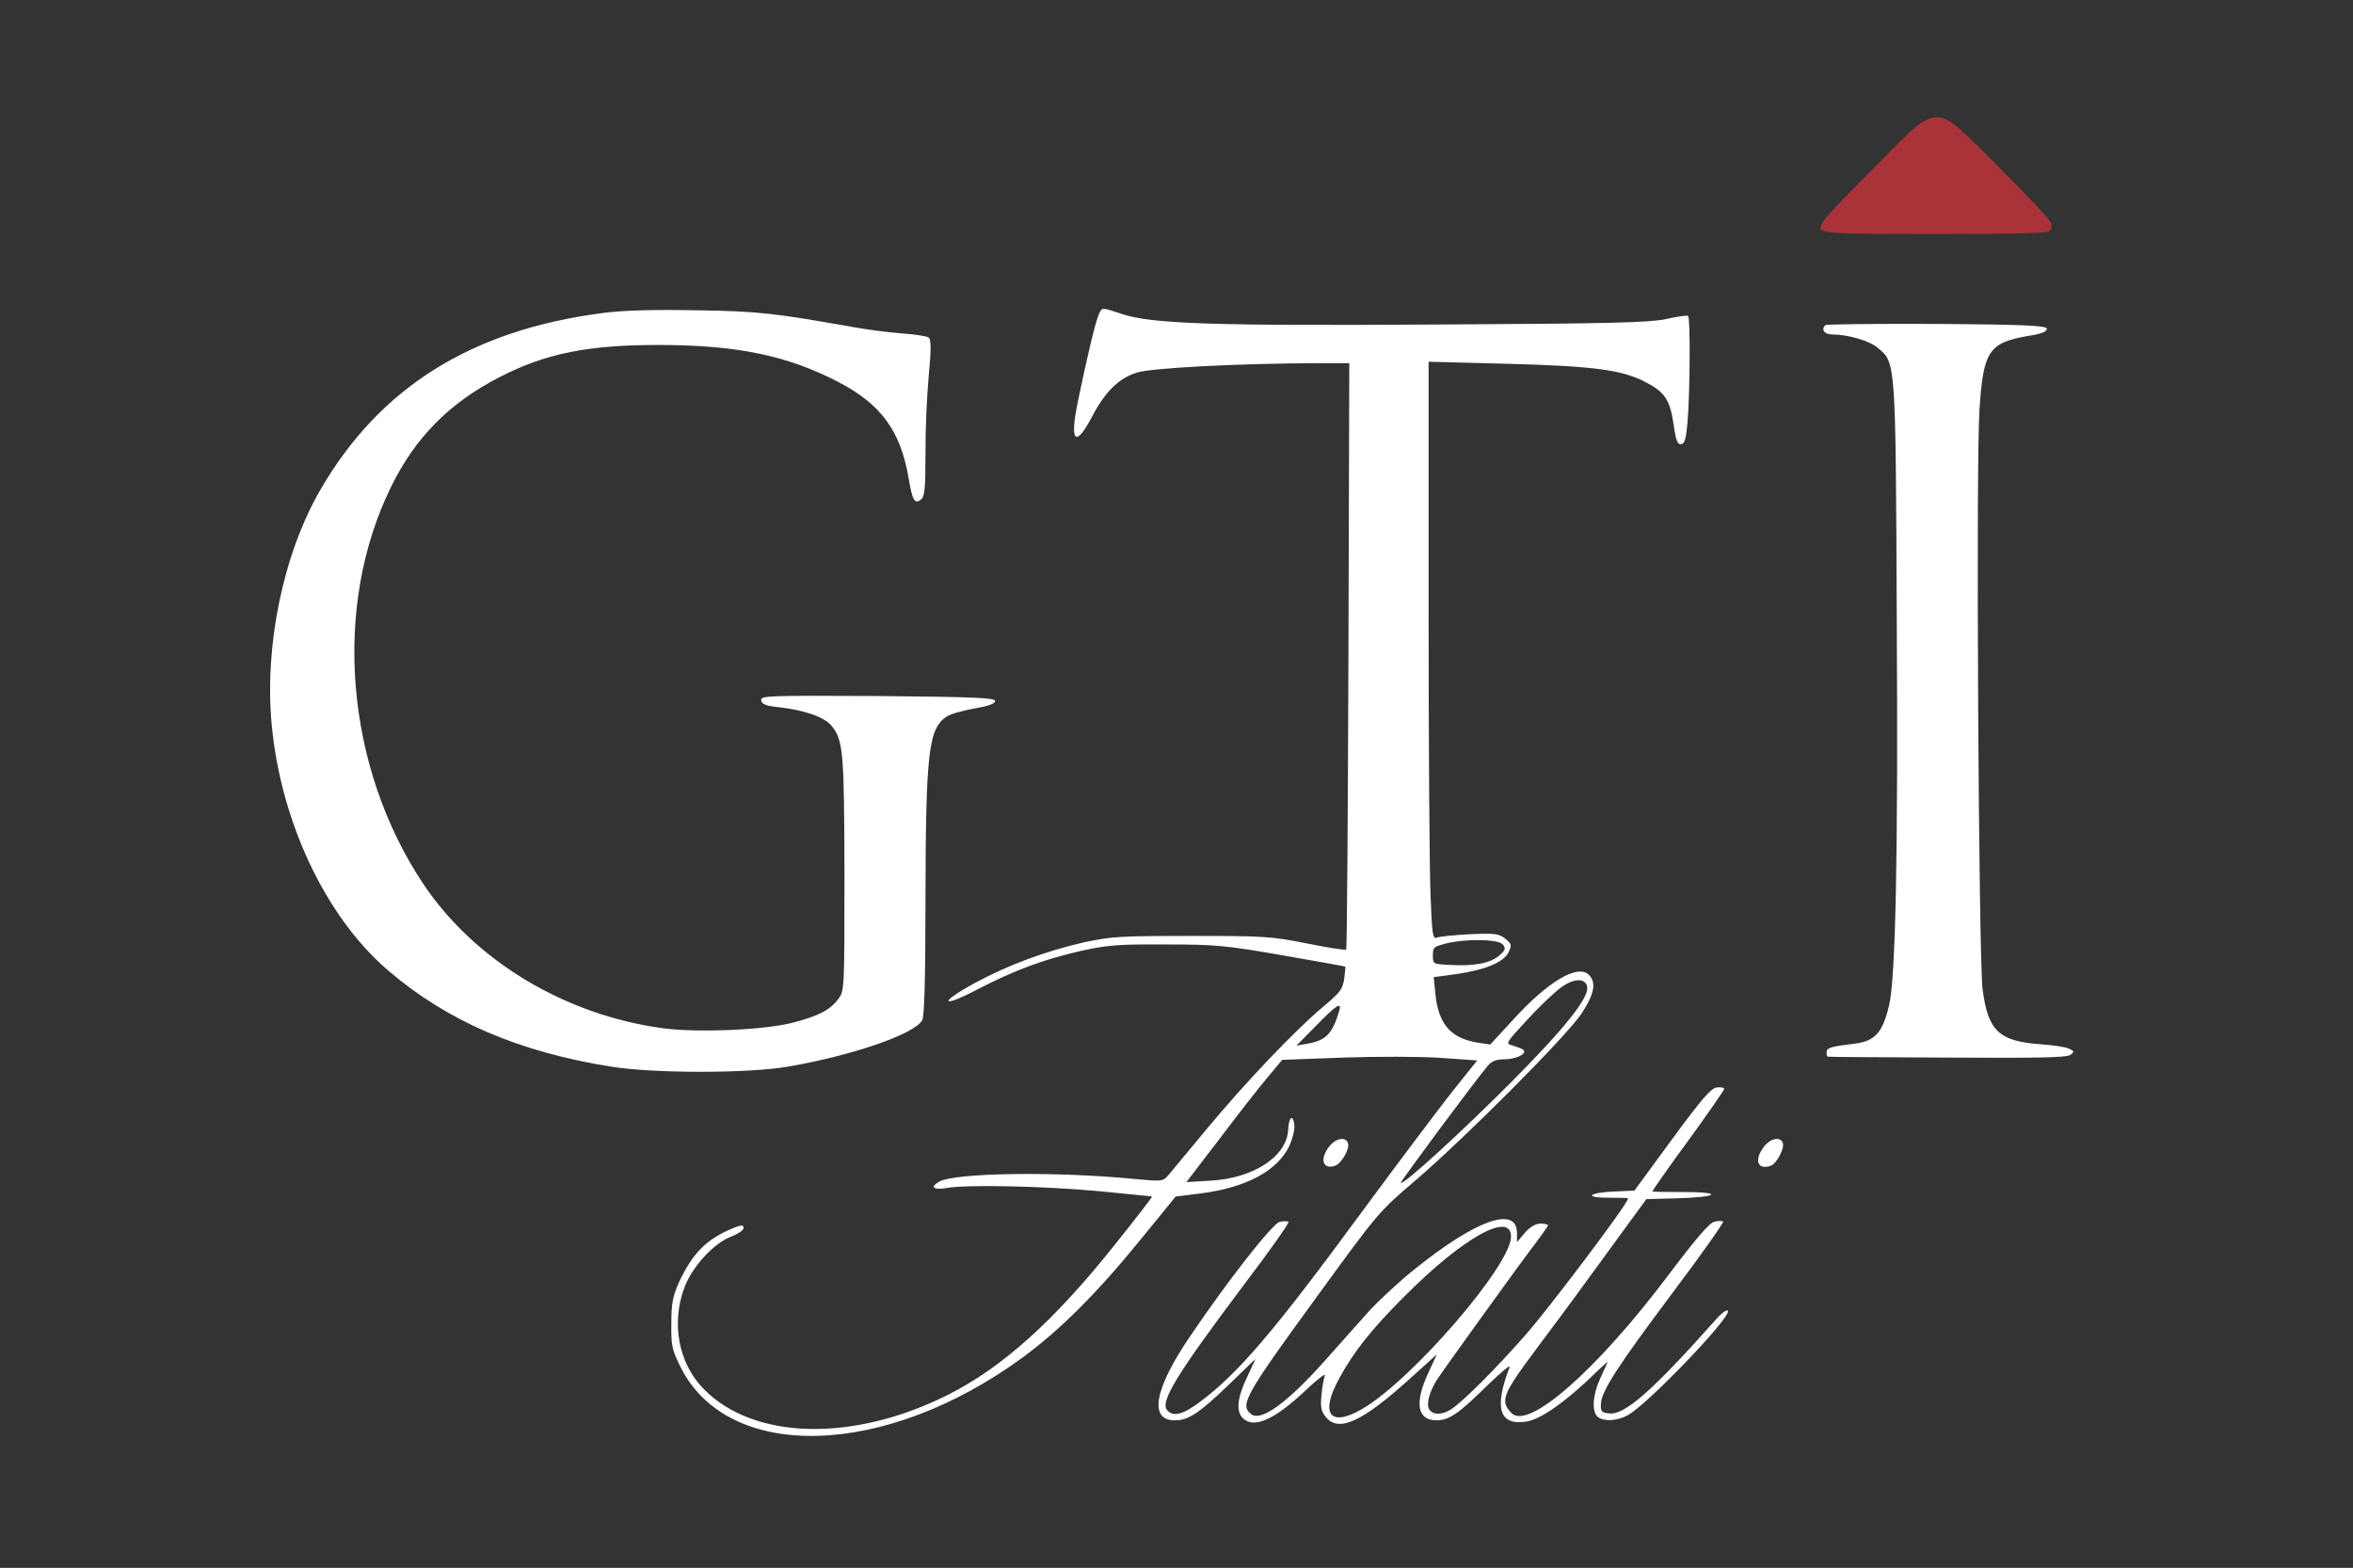
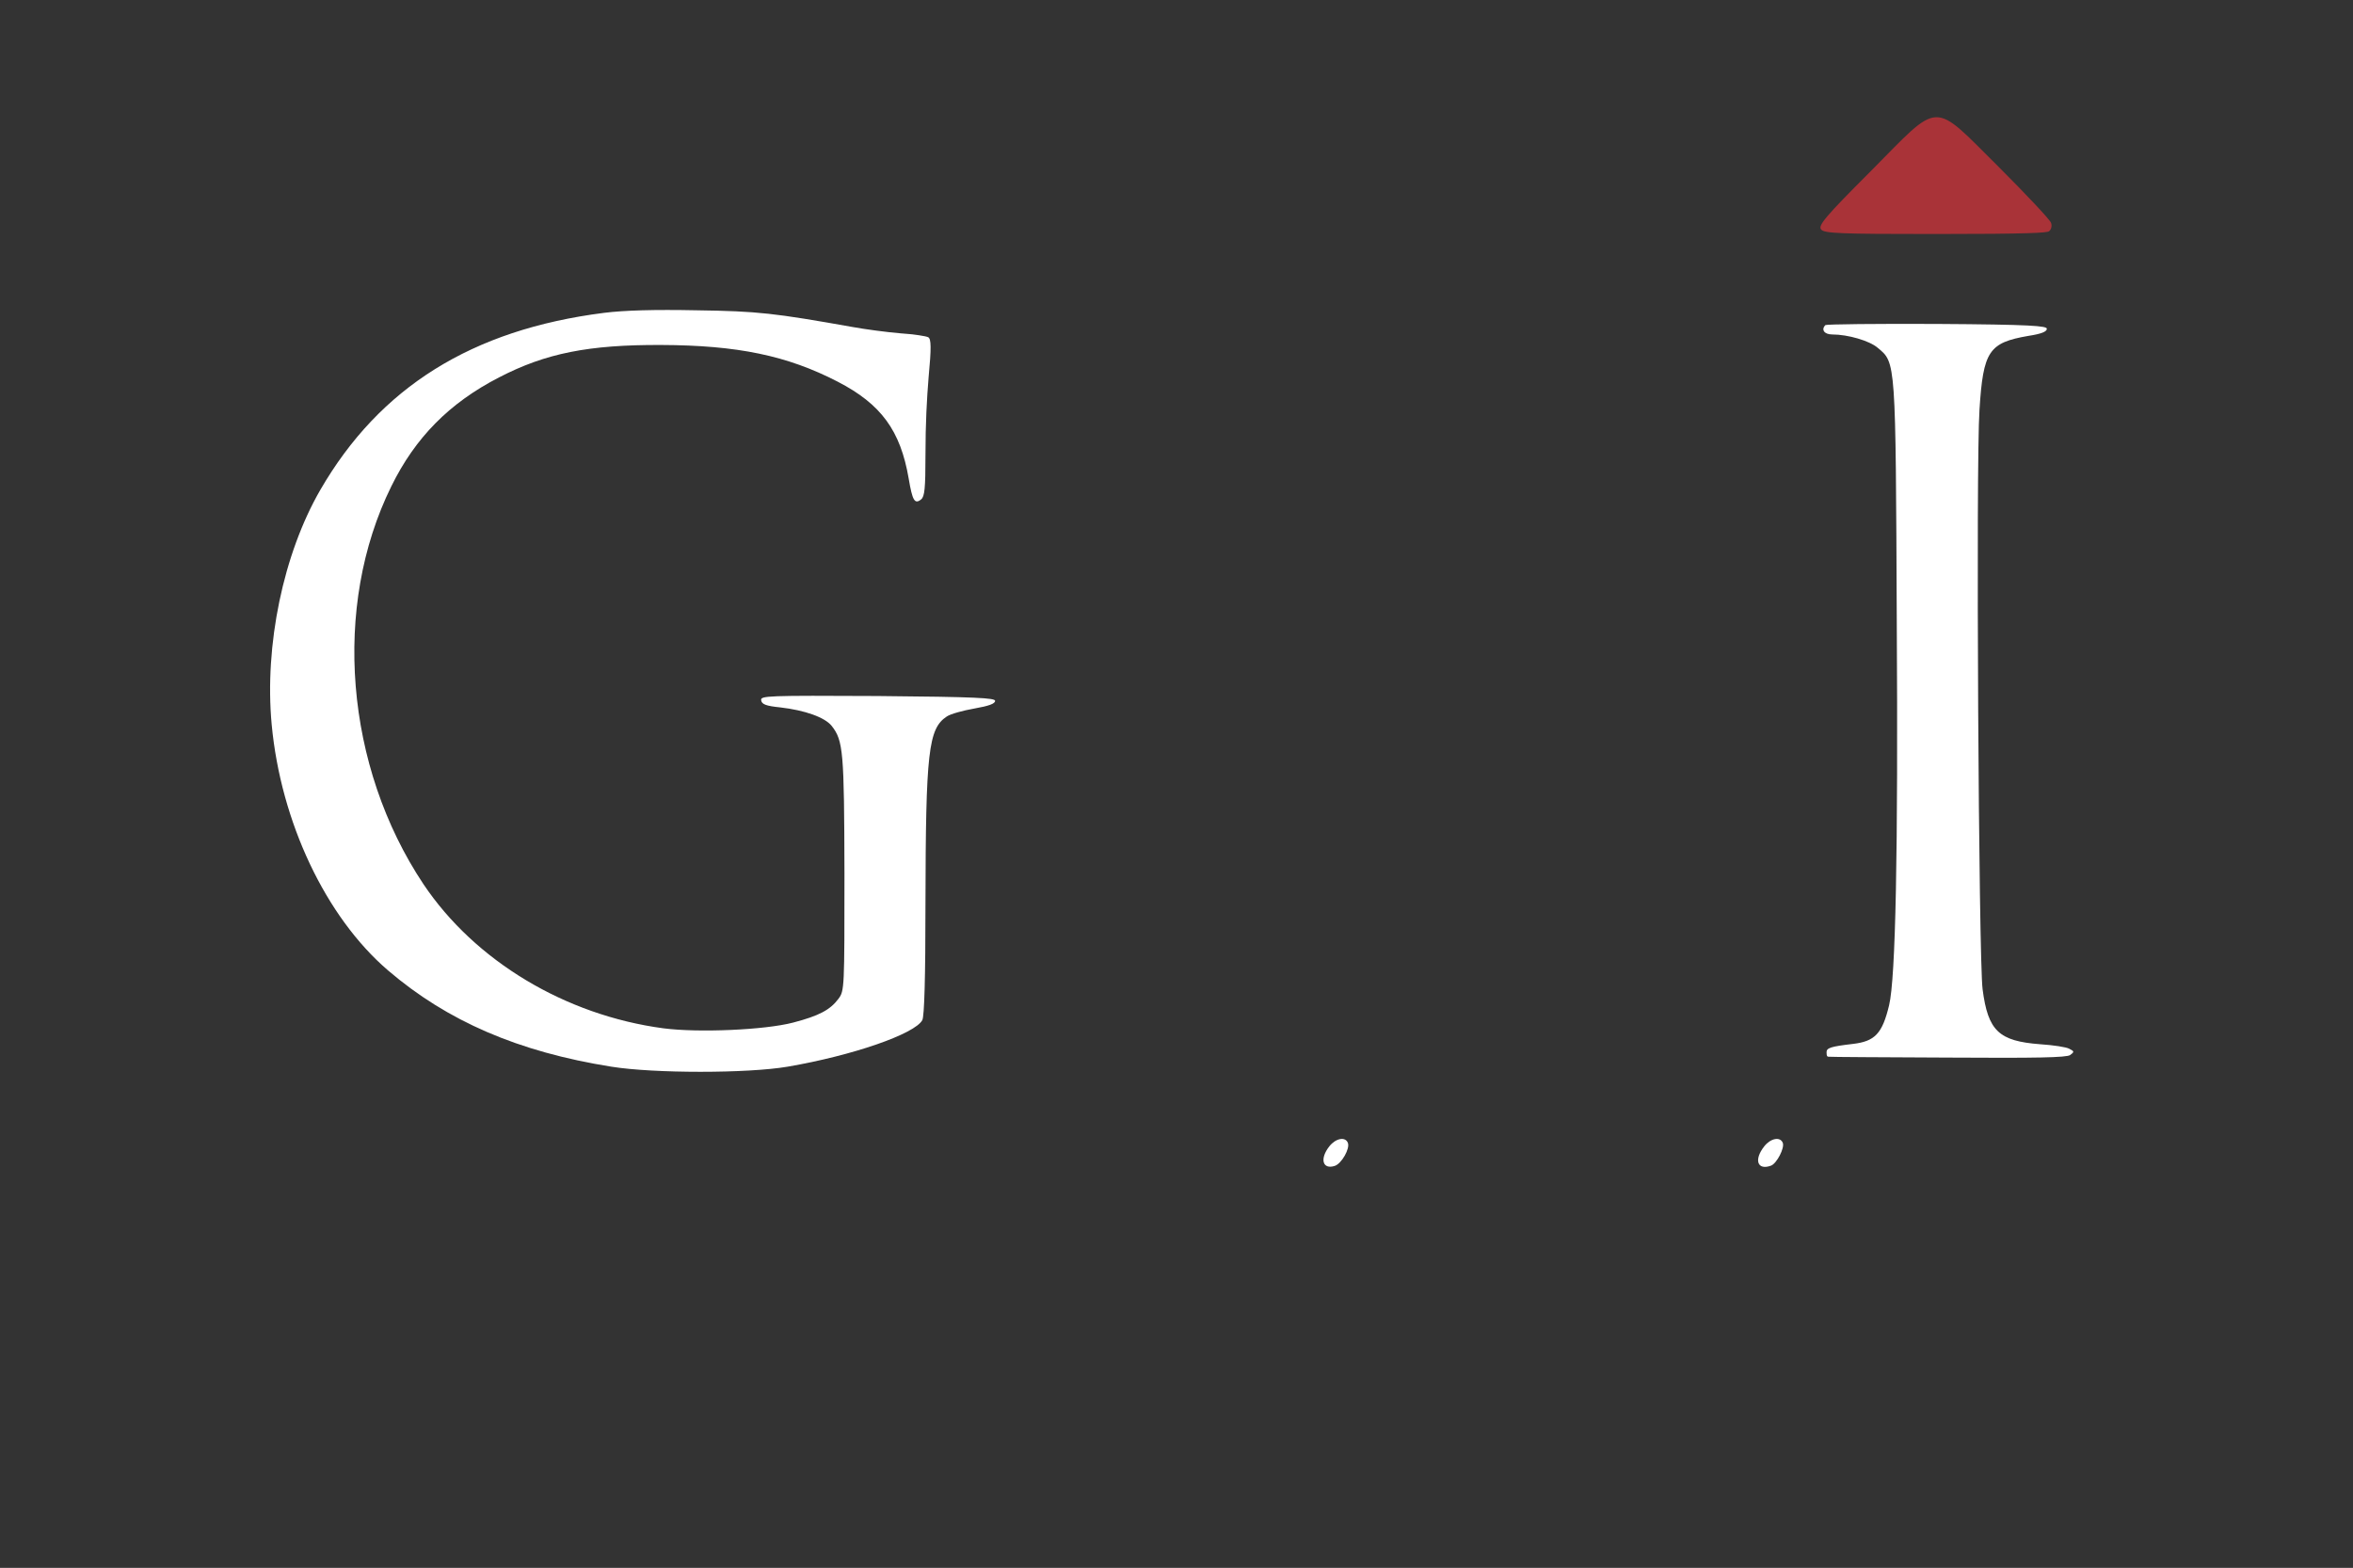
<svg xmlns="http://www.w3.org/2000/svg" width="2020" zoomAndPan="magnify" viewBox="0 0 1515 1009.5" height="1346" preserveAspectRatio="xMidYMid meet" version="1.0">
  <rect x="0" y="0" width="1515" height="1009.5" fill="#333333" stroke="none" />
-   <path fill="#ffffff" d="M 1206.426 111.027 C 1178.422 139.031 1174.031 144.34 1176.043 146.719 C 1178.059 149.098 1187.391 149.465 1245.41 149.465 C 1303.426 149.465 1313.492 148.73 1314.957 147.816 C 1316.238 146.902 1316.969 144.703 1316.238 142.691 C 1315.688 140.859 1301.23 125.488 1284.391 108.648 C 1243.211 67.836 1249.434 67.652 1206.426 111.027 Z M 1206.426 111.027 " fill-opacity="1" fill-rule="nonzero" />
  <path fill="#ffffff" d="M 388.875 201.441 C 303.77 212.238 244.473 249.391 206.219 315.461 C 182.426 356.641 170.164 415.391 174.922 466.453 C 180.781 529.23 209.699 590.359 249.777 624.766 C 288.031 657.527 333.785 677.293 393.633 686.809 C 421.086 691.203 481.301 691.203 507.105 686.809 C 548.832 679.672 589.098 665.762 593.855 656.797 C 595.137 654.234 595.871 629.707 595.871 581.941 C 596.055 484.023 597.699 469.199 609.598 461.328 C 611.977 459.684 620.027 457.484 627.348 456.203 C 636.684 454.559 640.711 453.094 640.711 451.262 C 640.711 449.434 629.363 448.703 565.121 448.152 C 493.746 447.785 489.535 447.969 490.086 450.898 C 490.449 453.461 493.195 454.559 502.348 455.473 C 518.27 457.305 531.082 461.879 535.473 467.371 C 542.977 476.887 543.527 483.84 543.711 562.539 C 543.711 636.297 543.711 637.945 539.867 643.07 C 534.559 650.207 527.422 654.051 510.582 658.441 C 492.281 663.199 449.637 665.031 427.125 662.102 C 363.984 653.684 305.781 618.727 272.656 569.312 C 222.145 493.543 213.723 390.5 251.977 313.082 C 267.348 281.785 289.312 259.457 321.34 242.988 C 351.355 227.43 378.992 221.938 425.66 222.121 C 474.711 222.305 506.738 228.895 539.316 245.73 C 567.32 260.191 579.766 277.211 585.07 308.141 C 587.449 322.234 588.914 324.98 593.125 321.504 C 595.32 319.672 595.871 314.363 595.871 293.316 C 595.871 272.27 596.785 256.531 597.883 242.988 C 599.715 223.77 599.531 218.277 597.699 217.18 C 596.602 216.449 588.367 215.168 579.766 214.617 C 570.98 213.887 557.254 212.055 549.199 210.594 C 498.688 201.625 488.07 200.344 448.539 199.793 C 421.633 199.246 401.867 199.793 388.875 201.441 Z M 388.875 201.441 " fill-opacity="1" fill-rule="nonzero" />
-   <path fill="#ffffff" d="M 707.512 202.539 C 705.5 206.199 699.461 231.82 693.785 259.641 C 688.66 284.715 692.504 288.375 702.938 268.609 C 711.539 252.137 720.324 243.535 732.035 239.875 C 741.188 236.945 796.645 234.02 848.07 233.836 L 868.754 233.836 C 868.754 233.652 868.203 421.98 868.203 421.98 C 867.836 525.57 867.289 610.855 866.738 611.406 C 866.191 611.957 854.66 610.125 841.117 607.379 C 818.055 602.805 813.113 602.621 766.992 602.621 C 720.871 602.621 715.75 602.988 698.359 606.648 C 673.836 612.137 648.762 621.473 627.531 633.004 C 603.738 645.996 605.754 649.473 629.73 636.848 C 653.52 624.582 671.641 617.812 696.531 612.137 C 713.188 608.477 720.508 607.93 750.523 608.113 C 782.184 608.113 788.773 608.66 825.559 615.066 C 847.707 618.91 866.008 622.203 866.191 622.387 C 866.375 622.57 866.008 626.047 865.457 630.258 C 864.543 636.848 862.895 639.043 851.73 648.375 C 833.98 663.199 801.035 697.793 776.695 727.258 C 765.348 740.984 754.367 754.16 752.352 756.543 C 748.691 760.75 748.324 760.75 730.391 759.102 C 679.875 754.16 615.637 755.078 604.84 760.75 C 598.617 764.227 600.812 766.426 609.23 764.961 C 622.043 762.582 671.641 763.68 707.512 766.973 C 726.18 768.805 741.555 770.27 741.738 770.449 C 741.922 770.816 731.305 784.543 718.129 801.016 C 678.961 850.246 645.652 880.262 610.512 898.016 C 549.383 928.762 485.145 927.301 452.93 894.172 C 436.824 877.699 432.066 851.895 440.668 829.016 C 445.609 815.656 459.52 800.465 470.684 796.258 C 475.078 794.609 478.738 792.047 478.738 790.766 C 478.738 788.57 477.457 788.57 471.965 790.766 C 454.762 797.902 445.977 806.871 437.191 825.539 C 433.164 834.691 432.25 839.082 432.25 852.078 C 432.066 866.172 432.617 868.914 437.922 879.715 C 468.488 941.758 569.699 939.012 658.461 874.039 C 682.621 856.289 706.598 832.312 734.418 798.086 L 756.926 770.449 L 772.852 768.438 C 801.77 764.777 821.719 754.344 829.77 738.605 C 831.965 734.031 833.613 727.988 833.43 724.879 C 832.699 717.008 829.77 718.84 829.402 727.441 C 828.488 744.645 807.074 758.738 779.258 760.203 L 763.883 761.117 L 785.48 732.934 C 797.191 717.375 811.102 699.621 816.227 693.582 L 825.559 682.418 L 864.727 680.953 C 886.141 680.223 914.508 680.223 927.504 681.137 L 951.113 682.785 L 935.738 702 C 927.32 712.617 900.414 748.305 875.891 781.613 C 820.254 857.387 796.824 884.656 772.668 902.59 C 761.504 911.012 755.281 912.477 751.438 907.898 C 746.863 902.41 757.66 884.84 801.219 826.82 C 817.508 805.406 830.137 787.473 829.586 786.738 C 829.039 786.191 826.477 786.191 823.914 786.738 C 819.336 787.836 790.969 823.895 766.445 860.129 C 743.02 894.355 739.359 915.035 756.926 914.488 C 765.348 914.488 772.852 909.18 791.152 891.609 L 808.355 874.957 L 802.867 886.852 C 796.645 899.848 795.727 908.633 800.121 913.023 C 807.074 920.16 820.438 914.305 840.566 895.27 C 848.254 887.949 853.93 883.742 853.012 885.754 C 852.281 887.766 851.184 893.625 850.816 898.566 C 850.086 905.887 850.633 908.633 853.562 912.293 C 861.797 922.539 876.805 915.77 908.102 887.402 L 925.125 872.027 L 919.633 883.922 C 910.48 903.508 912.496 914.855 925.305 914.488 C 933.176 914.488 939.949 909.547 957.883 891.793 C 966.484 883.559 972.707 878.25 971.977 880.262 C 961.91 906.434 965.203 917.781 982.227 915.402 C 990.828 914.305 1004.738 904.973 1021.941 889.047 C 1029.078 882.094 1035.117 876.602 1035.117 876.785 C 1035.117 876.969 1033.105 881.543 1030.543 887.035 C 1025.418 898.016 1024.688 908.812 1028.711 912.293 C 1032.555 915.402 1040.793 915.035 1047.746 911.375 C 1060.008 905.152 1114.914 847.867 1112.535 844.023 C 1111.988 842.926 1108.508 845.305 1105.031 849.332 C 1063.852 895.637 1046.281 911.012 1036.215 910.094 C 1031.273 909.547 1030.543 908.996 1030.727 904.055 C 1031.094 895.637 1041.34 879.898 1077.395 831.762 C 1095.699 807.422 1109.973 787.105 1109.426 786.559 C 1108.875 786.008 1106.496 786.008 1103.934 786.559 C 1100.641 787.289 1091.855 797.539 1074.102 821.148 C 1028.348 881.91 984.238 920.895 973.258 909.914 C 962.277 898.93 971.609 893.625 1021.941 824.258 L 1060.008 772.098 L 1079.957 771.551 C 1106.68 770.816 1109.973 767.523 1083.984 767.523 C 1057.996 767.523 1064.402 766.973 1064.402 766.426 C 1064.402 765.875 1074.652 751.234 1087.277 734.031 C 1099.906 716.645 1110.156 701.82 1110.156 701.086 C 1110.156 700.355 1107.961 699.805 1105.398 700.172 C 1101.738 700.539 1095.699 707.492 1076.48 733.664 L 1052.324 766.609 L 1039.695 767.156 C 1022.672 767.891 1019.379 771.184 1035.668 771.184 C 1051.957 771.184 1047.93 771.73 1047.93 772.281 C 1047.93 775.211 997.418 842.379 981.859 859.949 C 963.191 881.18 942.145 902.227 934.457 907.352 C 928.602 911.195 922.379 911.195 920.184 907.352 C 918.168 904.055 920.363 896.004 925.125 888.5 C 929.148 882.277 978.93 813.094 988.812 800.285 C 993.023 794.609 996.684 789.484 996.684 788.938 C 996.684 788.387 994.488 787.84 991.742 787.84 C 988.996 787.84 985.152 789.852 981.859 793.695 L 976.734 799.734 L 976.734 793.695 C 976.367 776.125 950.195 785.457 910.48 817.488 C 900.598 825.355 887.238 837.801 880.648 845.125 C 874.242 852.445 861.25 866.719 852.098 877.152 C 828.121 903.871 811.652 915.586 805.43 910.461 C 798.105 904.422 801.586 898.383 849.902 832.129 C 887.055 781.066 887.969 779.969 911.578 759.836 C 943.793 732.199 1008.762 667.043 1018.281 652.586 C 1026.516 640.141 1027.98 632.637 1023.039 627.695 C 1015.902 620.559 996.867 631.723 974.355 656.43 L 959.531 672.535 L 952.027 671.438 C 934.273 668.691 926.223 659.723 924.207 640.141 L 923.109 629.16 L 937.934 627.145 C 956.602 624.402 968.5 619.461 971.426 612.871 C 973.441 608.477 973.258 607.746 969.23 604.453 C 965.203 601.156 962.641 600.793 946.355 601.523 C 936.289 602.074 926.77 602.988 925.125 603.719 C 922.562 604.816 922.012 601.707 921.098 577.184 C 920.363 561.809 919.816 478.168 919.816 391.051 L 919.816 232.922 L 969.781 234.203 C 1025.234 235.668 1043.719 238.047 1058.543 245.551 C 1071.723 252.137 1075.199 257.078 1077.578 273.367 C 1079.043 283.984 1080.141 286.363 1082.52 285.996 C 1084.715 285.629 1085.633 282.336 1086.547 271.723 C 1088.195 251.59 1088.379 204.371 1086.914 203.453 C 1085.996 202.906 1079.773 203.82 1072.637 205.469 C 1062.023 207.664 1037.68 208.395 925.305 208.945 C 780.539 209.859 741.004 208.578 721.789 201.992 C 708.977 197.781 709.891 197.781 707.512 202.172 Z M 967.582 608.113 C 969.598 610.676 969.414 611.773 965.023 615.434 C 959.348 620.191 949.281 622.203 933.543 621.289 C 922.742 620.742 922.562 620.742 922.562 615.25 C 922.562 609.758 923.293 609.574 930.797 607.562 C 943.609 604.27 964.656 604.633 967.582 608.113 Z M 1021.941 635.566 C 1023.039 642.703 1006.75 662.836 972.891 696.875 C 941.41 728.539 903.344 763.312 901.879 761.664 C 901.332 761.117 949.648 695.961 958.066 686.078 C 960.629 683.148 963.559 682.051 968.684 682.051 C 976.734 682.051 984.055 678.027 980.395 675.645 C 979.113 674.914 976.004 673.816 973.625 673.082 C 969.23 671.984 969.598 671.438 983.324 656.613 C 991.195 648.012 1000.895 638.859 1004.922 635.93 C 1013.34 629.707 1021.027 629.523 1021.941 635.566 Z M 862.164 651.305 C 857.773 665.762 853.562 669.973 841.848 671.984 L 834.711 673.266 L 847.523 660.273 C 860.883 646.547 864.176 644.715 862.164 651.305 Z M 972.891 796.258 C 972.891 814.742 908.652 889.047 876.805 907.352 C 856.125 919.246 849.719 910.277 862.348 887.402 C 871.68 870.195 883.211 855.738 904.258 834.691 C 941.961 796.805 972.891 779.602 972.891 796.258 Z M 972.891 796.258 " fill-opacity="1" fill-rule="nonzero" />
  <path fill="#ffffff" d="M 1175.312 209.312 C 1172.383 212.238 1174.578 215.352 1179.703 215.352 C 1189.77 215.352 1203.68 219.375 1208.988 223.953 C 1220.699 233.652 1220.52 231.457 1221.25 399.285 C 1222.164 548.812 1220.52 629.891 1216.309 647.277 C 1211.914 665.582 1207.156 670.523 1192.883 672.168 C 1178.789 673.816 1176.043 674.73 1176.043 677.477 C 1176.043 680.223 1176.594 680.406 1177.508 680.406 C 1178.242 680.586 1212.832 680.77 1254.375 680.953 C 1310.93 681.32 1330.695 680.953 1332.891 679.309 C 1335.637 677.293 1335.637 676.926 1332.344 675.281 C 1330.512 674.184 1321.91 672.902 1313.492 672.352 C 1286.953 670.34 1280 663.75 1276.523 637.027 C 1273.961 617.996 1272.129 298.074 1274.508 263.852 C 1276.887 225.965 1280.547 220.656 1305.988 216.266 C 1314.406 214.984 1317.883 213.52 1317.883 211.691 C 1317.883 209.859 1308.184 208.945 1247.055 208.578 C 1208.254 208.395 1175.859 208.762 1175.312 209.312 Z M 1175.312 209.312 " fill-opacity="1" fill-rule="nonzero" />
  <path fill="#ffffff" d="M 855.941 738.055 C 849.535 746.109 851.551 753.246 859.418 750.684 C 863.812 749.219 869.301 739.52 867.84 735.859 C 866.191 731.652 859.969 732.934 855.941 738.055 Z M 855.941 738.055 " fill-opacity="1" fill-rule="nonzero" />
  <path fill="#ffffff" d="M 1135.961 738.055 C 1129.008 746.84 1131.57 753.797 1140.355 750.5 C 1144.016 749.039 1149.141 739.152 1147.859 735.859 C 1146.211 731.648 1139.988 732.93 1135.961 738.055 Z M 1135.961 738.055 " fill-opacity="1" fill-rule="nonzero" />
  <path fill="#a93338" d="M 1204.629 110.078 C 1175.055 139.648 1170.418 145.254 1172.543 147.766 C 1174.668 150.281 1184.527 150.668 1245.797 150.668 C 1307.066 150.668 1317.699 149.895 1319.242 148.926 C 1320.598 147.961 1321.371 145.641 1320.598 143.516 C 1320.016 141.582 1304.746 125.348 1286.965 107.566 C 1243.477 64.461 1250.051 64.27 1204.629 110.078 Z M 1204.629 110.078 " fill-opacity="1" fill-rule="nonzero" />
</svg>